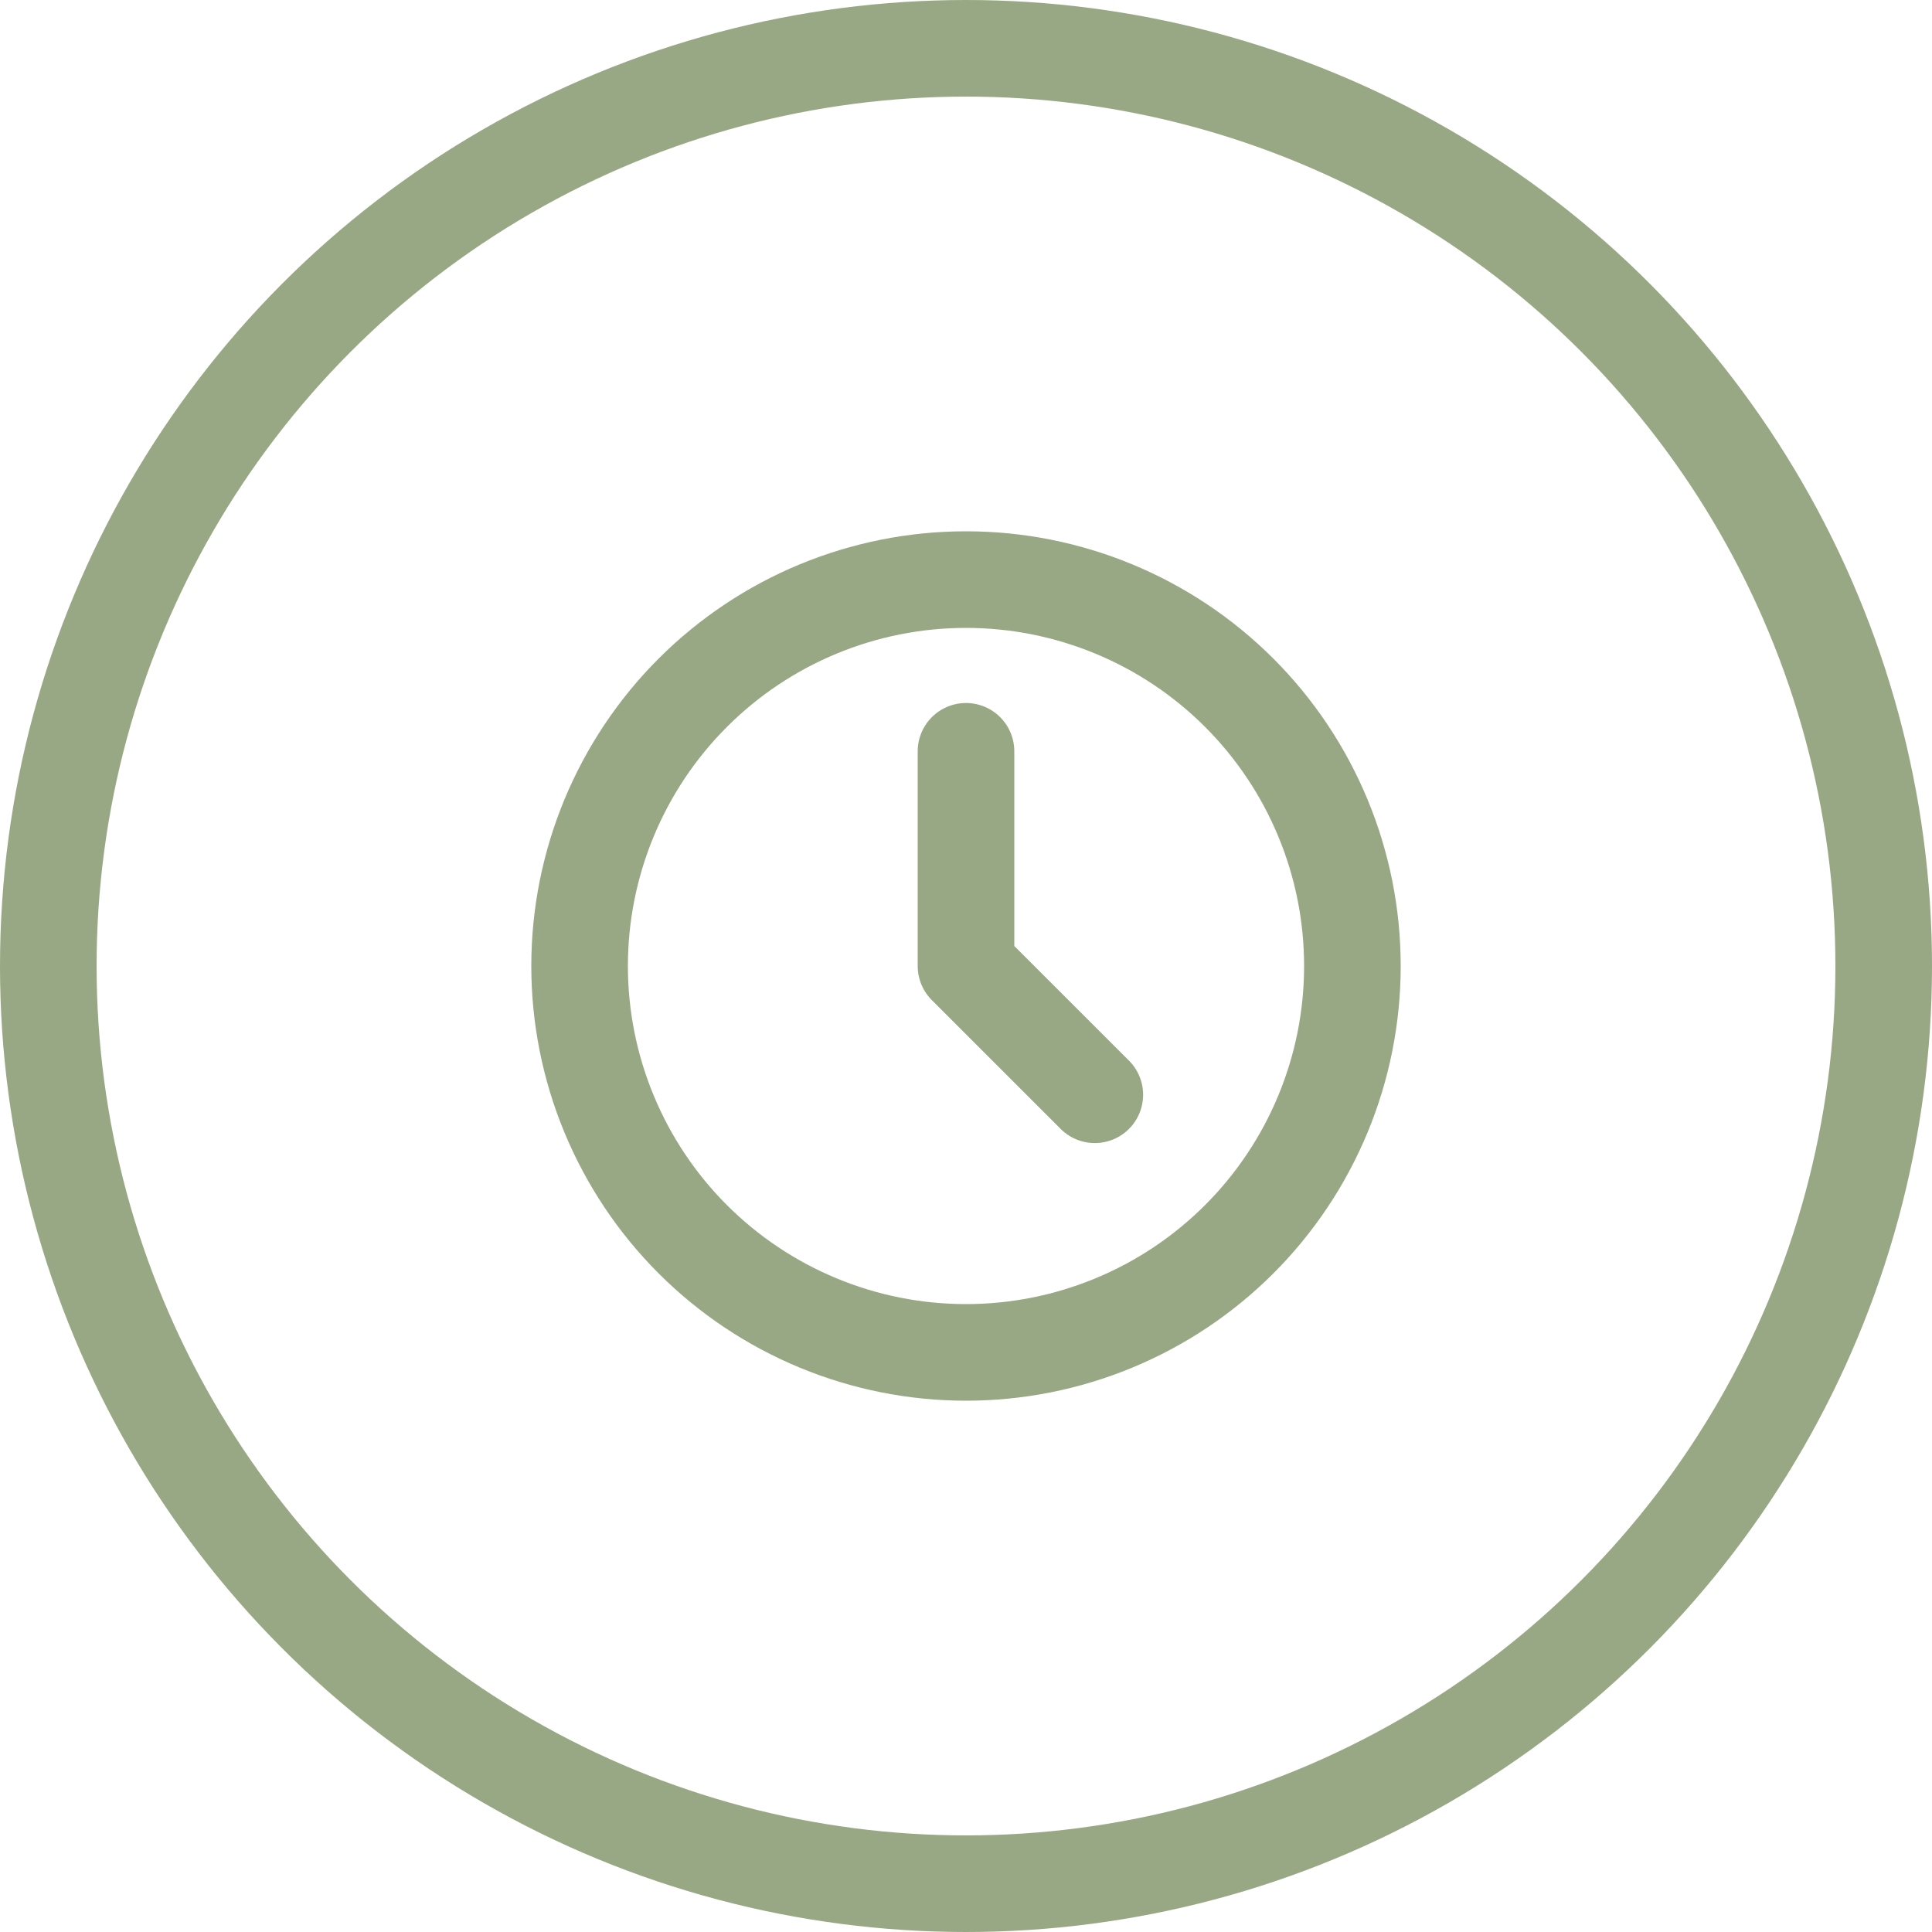
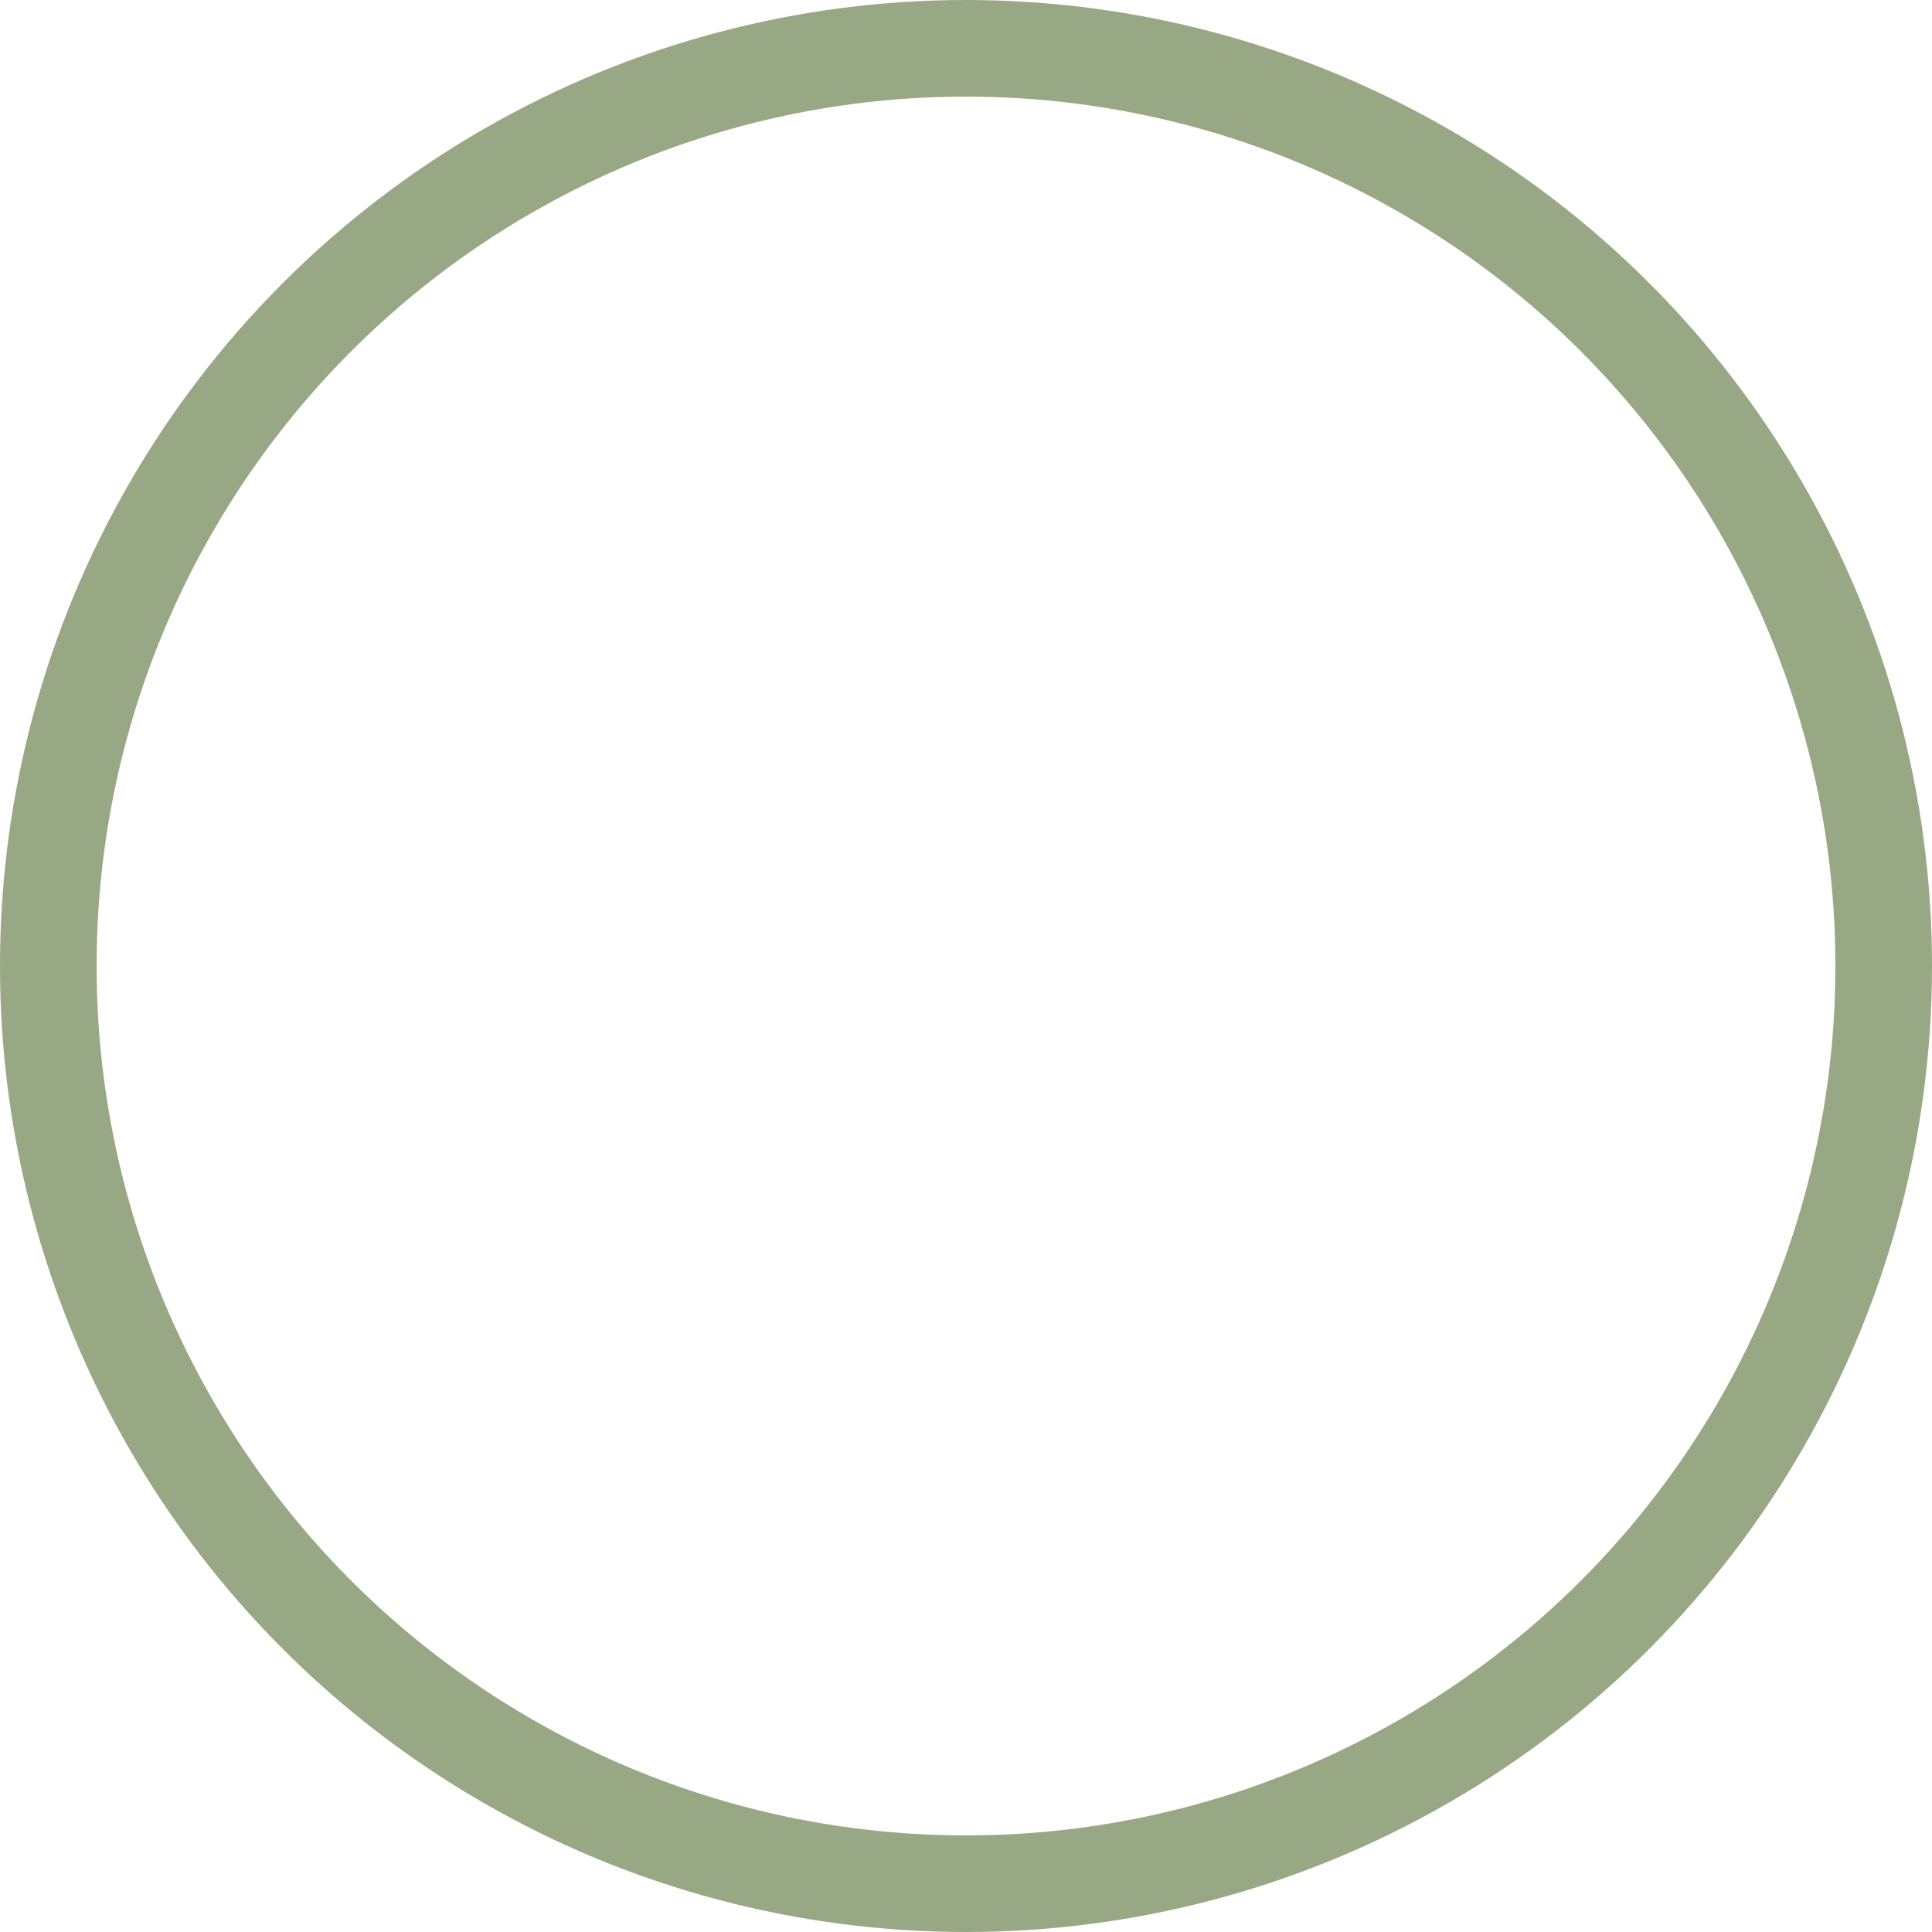
<svg xmlns="http://www.w3.org/2000/svg" width="40" height="40" viewBox="0 0 40 40" fill="none">
  <circle cx="20" cy="20" r="19" stroke="#98A884" stroke-width="2" />
-   <path d="M12 20C12 21.051 12.207 22.091 12.609 23.061C13.011 24.032 13.6 24.914 14.343 25.657C15.086 26.4 15.968 26.989 16.939 27.391C17.909 27.793 18.949 28 20 28C21.051 28 22.091 27.793 23.061 27.391C24.032 26.989 24.914 26.4 25.657 25.657C26.4 24.914 26.989 24.032 27.391 23.061C27.793 22.091 28 21.051 28 20C28 17.878 27.157 15.843 25.657 14.343C24.157 12.843 22.122 12 20 12C17.878 12 15.843 12.843 14.343 14.343C12.843 15.843 12 17.878 12 20Z" stroke="#98A884" stroke-width="2" stroke-linecap="round" stroke-linejoin="round" />
-   <path d="M20 15.555V20L22.667 22.666" stroke="#98A884" stroke-width="2" stroke-linecap="round" stroke-linejoin="round" />
</svg>